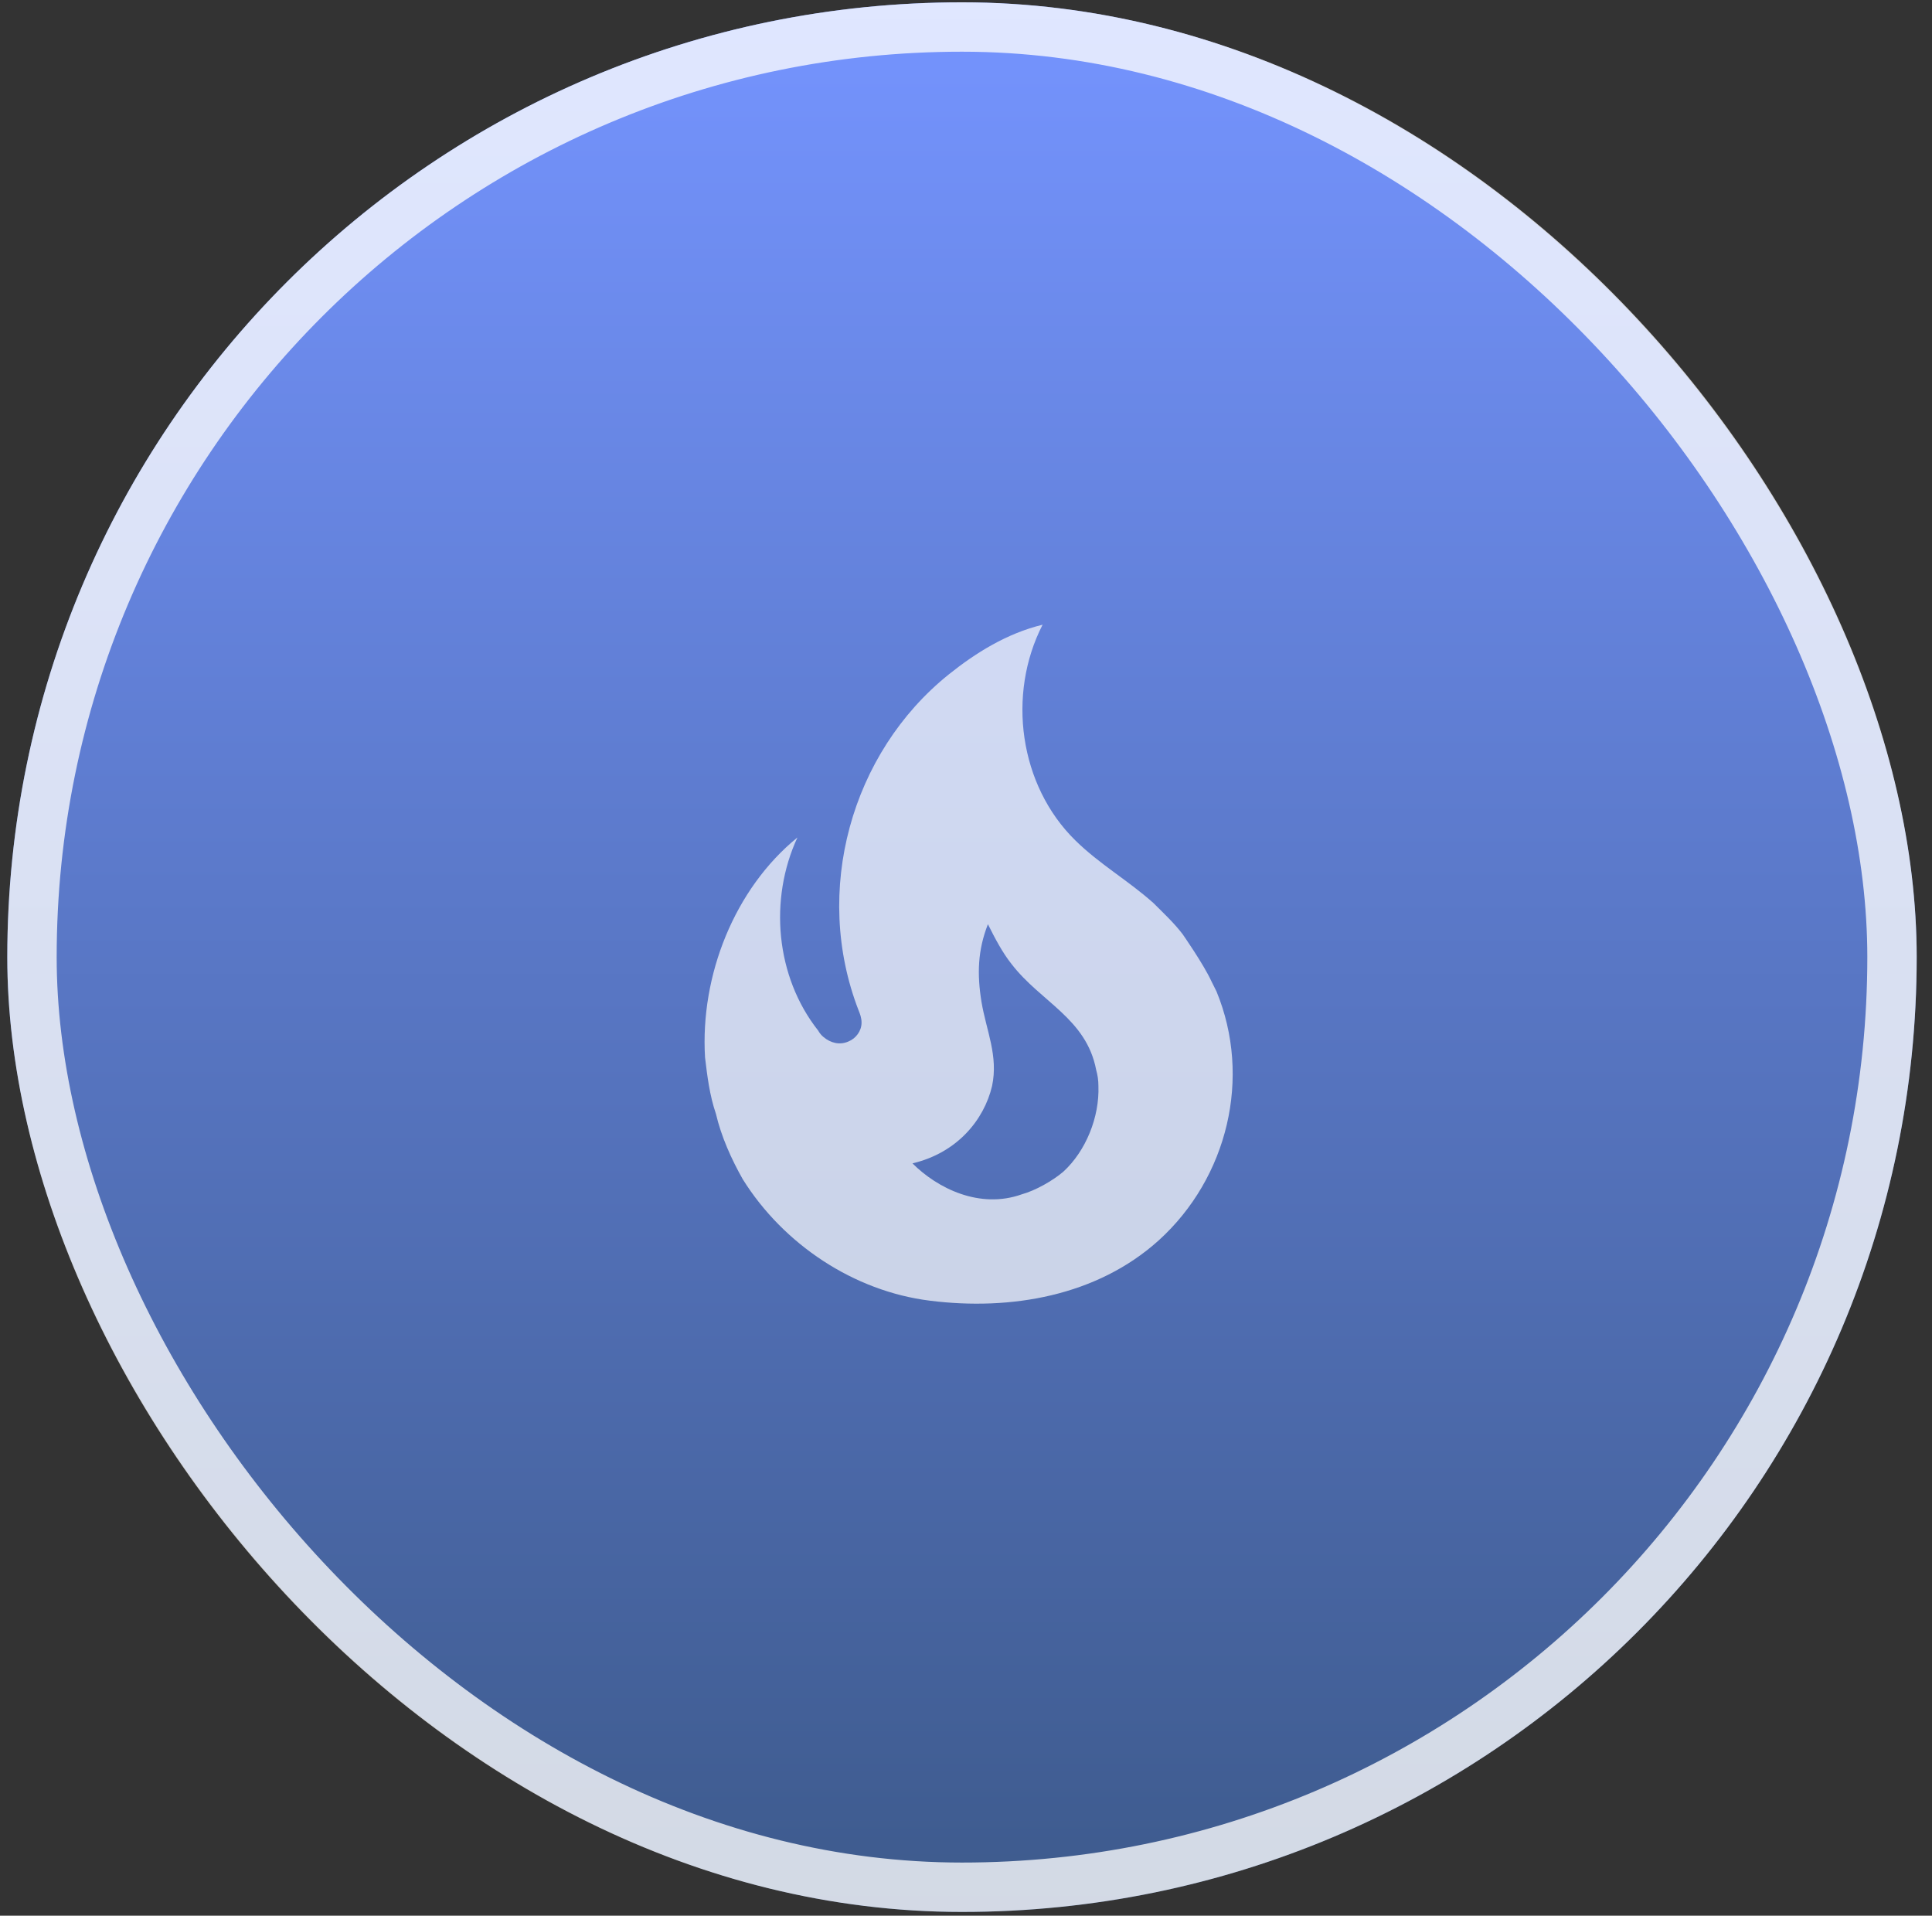
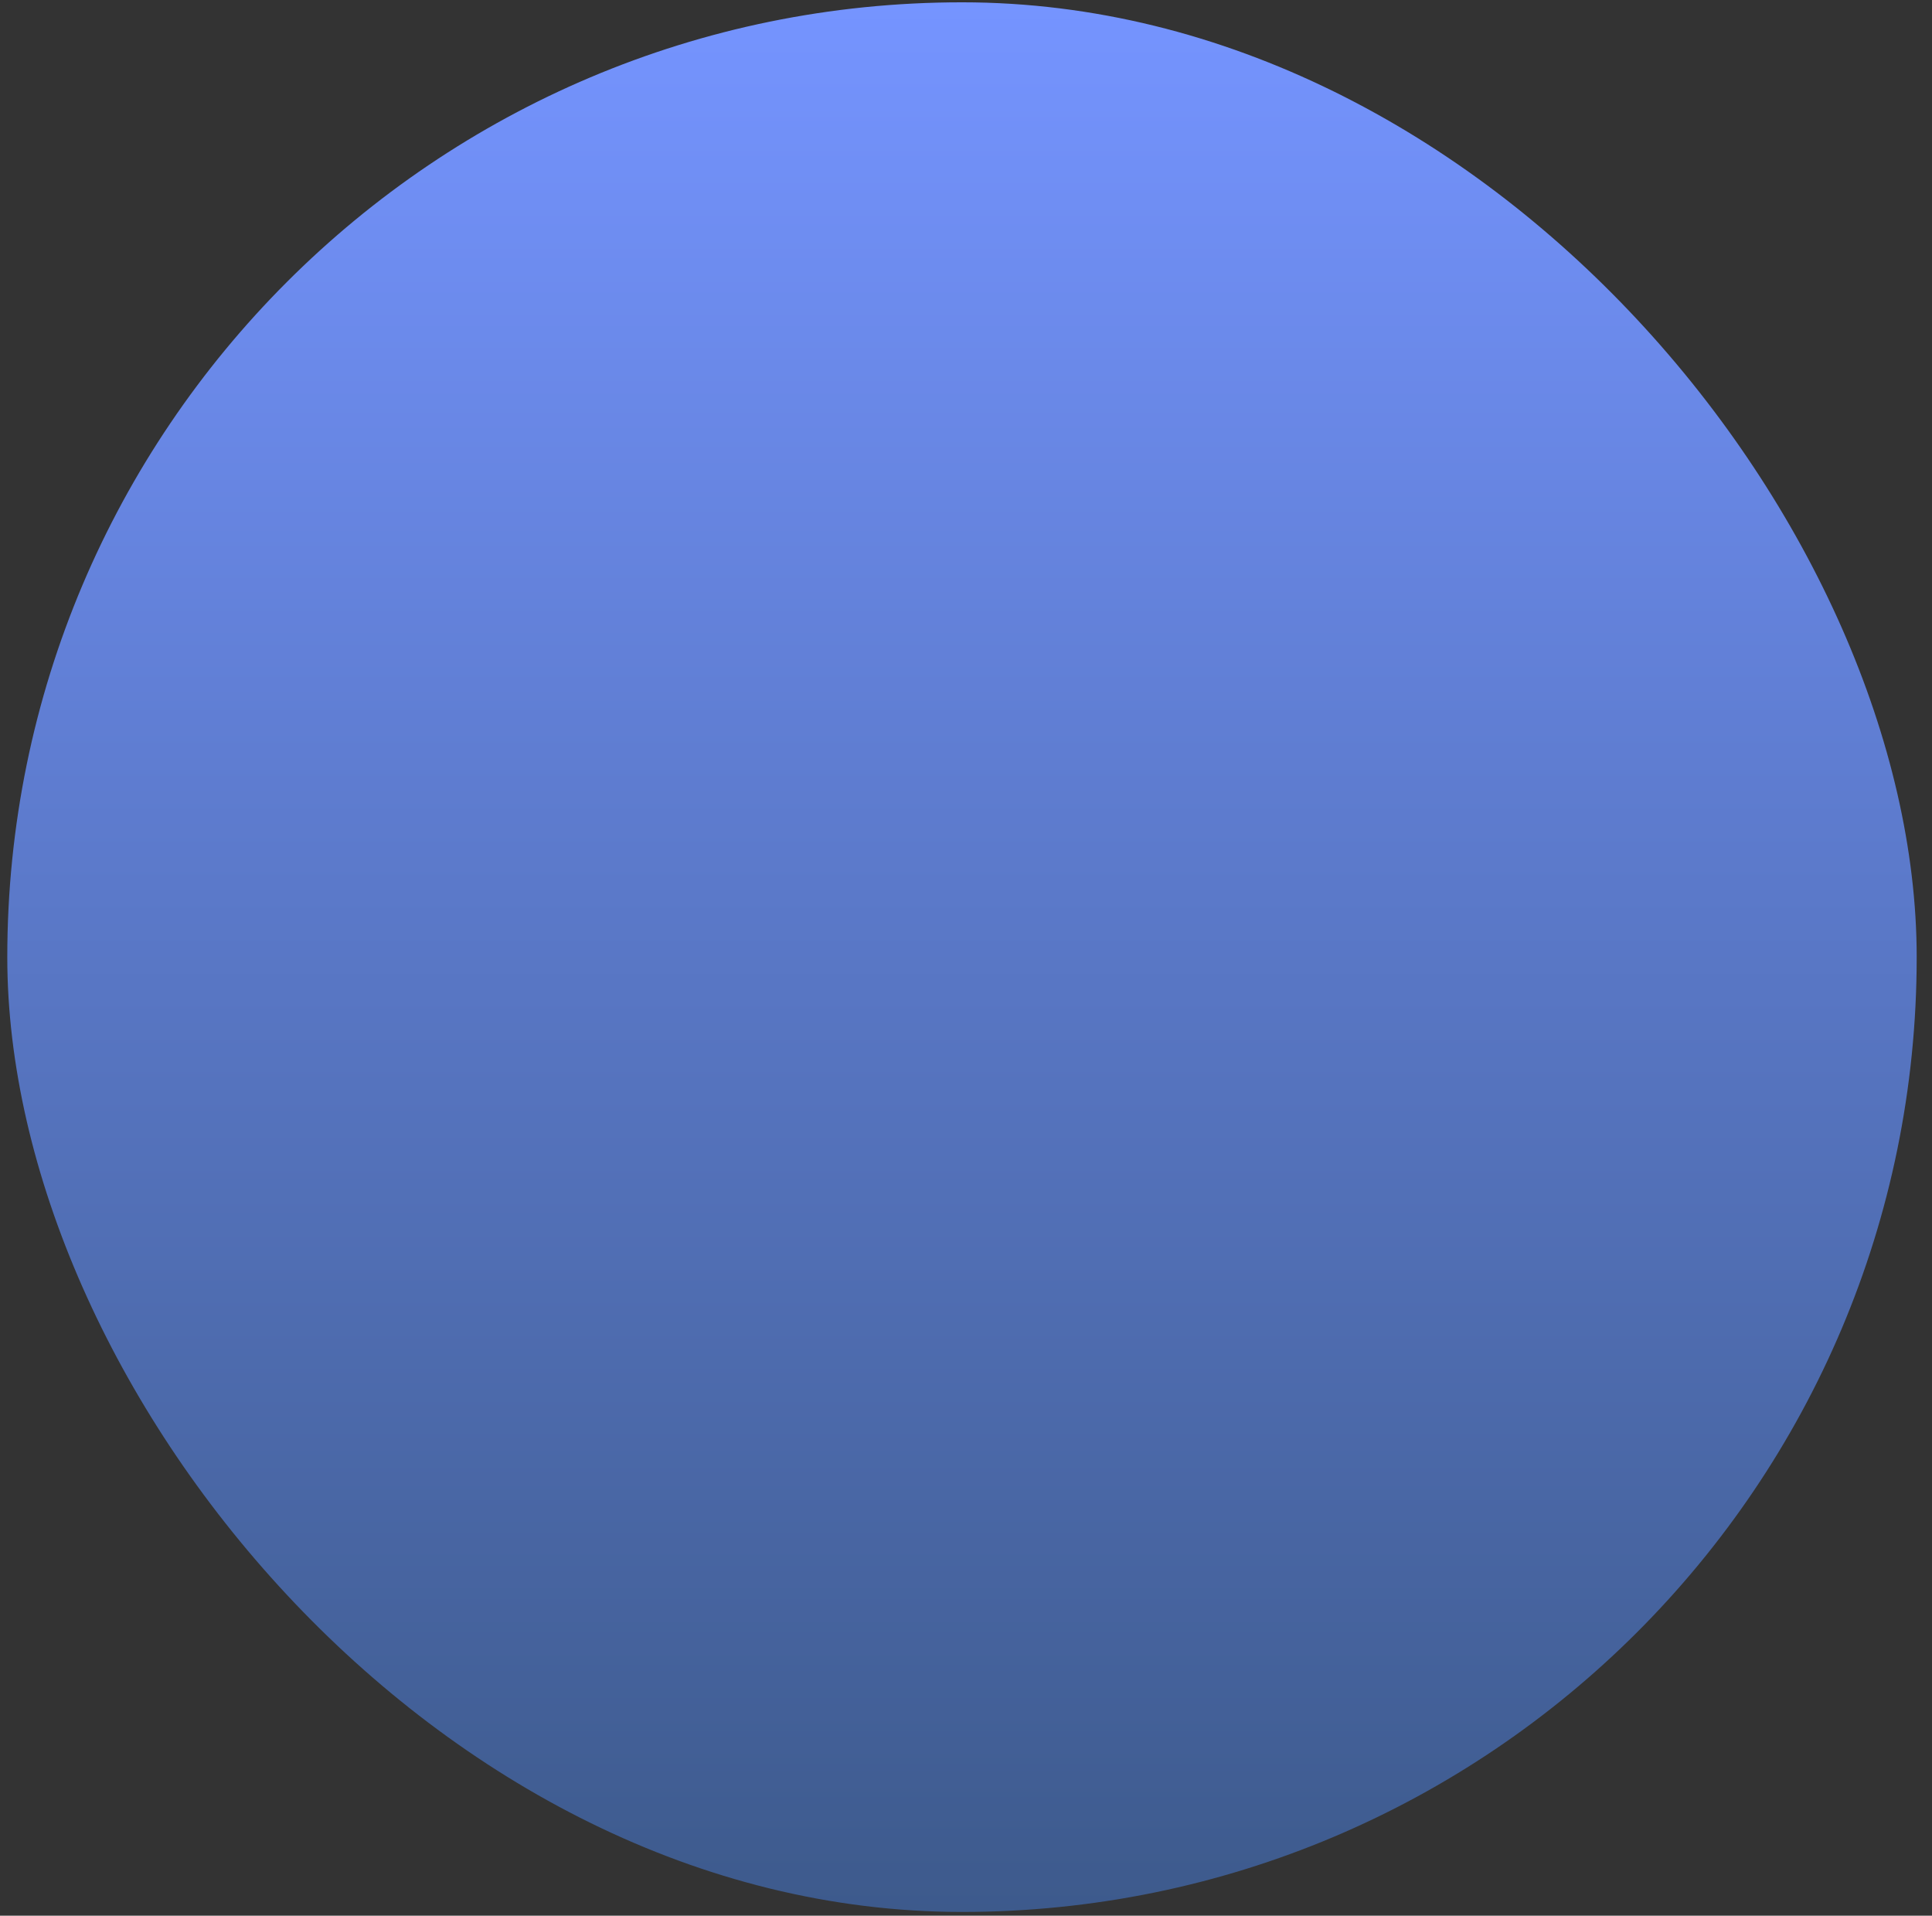
<svg xmlns="http://www.w3.org/2000/svg" width="117" height="116" viewBox="0 0 117 116" fill="none">
  <rect x="0" y="0" width="117" height="116" fill="#333333" stroke="none" />
  <rect x="0.441" y="0.14" width="115.632" height="115.632" rx="57.816" fill="url(#paint0_linear_72_738)" />
-   <rect x="1.937" y="1.635" width="112.641" height="112.641" rx="56.321" stroke="white" stroke-opacity="0.77" stroke-width="2.99" />
  <g opacity="0.7">
-     <path d="M71.612 56.557C71.087 55.872 70.448 55.278 69.854 54.684C68.323 53.313 66.588 52.331 65.126 50.892C61.722 47.558 60.969 42.053 63.139 37.827C60.969 38.353 59.073 39.541 57.451 40.842C51.535 45.593 49.206 53.976 51.992 61.171C52.084 61.399 52.175 61.627 52.175 61.925C52.175 62.427 51.832 62.884 51.376 63.066C50.85 63.295 50.302 63.158 49.868 62.792C49.738 62.684 49.63 62.552 49.548 62.404C46.967 59.138 46.556 54.456 48.292 50.71C44.477 53.816 42.399 59.069 42.696 64.026C42.833 65.168 42.97 66.31 43.358 67.452C43.678 68.822 44.295 70.193 44.98 71.403C47.447 75.355 51.718 78.187 56.309 78.758C61.197 79.375 66.428 78.484 70.174 75.104C74.353 71.312 75.815 65.236 73.668 60.029L73.371 59.435C72.891 58.384 71.612 56.557 71.612 56.557ZM64.395 70.947C63.755 71.495 62.705 72.089 61.882 72.317C59.324 73.231 56.766 71.952 55.258 70.444C57.977 69.805 59.598 67.795 60.078 65.762C60.466 63.934 59.735 62.427 59.438 60.668C59.164 58.978 59.21 57.539 59.827 55.963C60.261 56.831 60.717 57.699 61.266 58.384C63.024 60.668 65.788 61.673 66.382 64.78C66.473 65.099 66.519 65.419 66.519 65.762C66.588 67.635 65.765 69.69 64.395 70.947Z" fill="white" />
-   </g>
+     </g>
  <defs>
    <linearGradient id="paint0_linear_72_738" x1="58.257" y1="0.14" x2="58.257" y2="115.772" gradientUnits="userSpaceOnUse">
      <stop stop-color="#7594FF" />
      <stop offset="1" stop-color="#3D5A8C" />
    </linearGradient>
  </defs>
</svg>